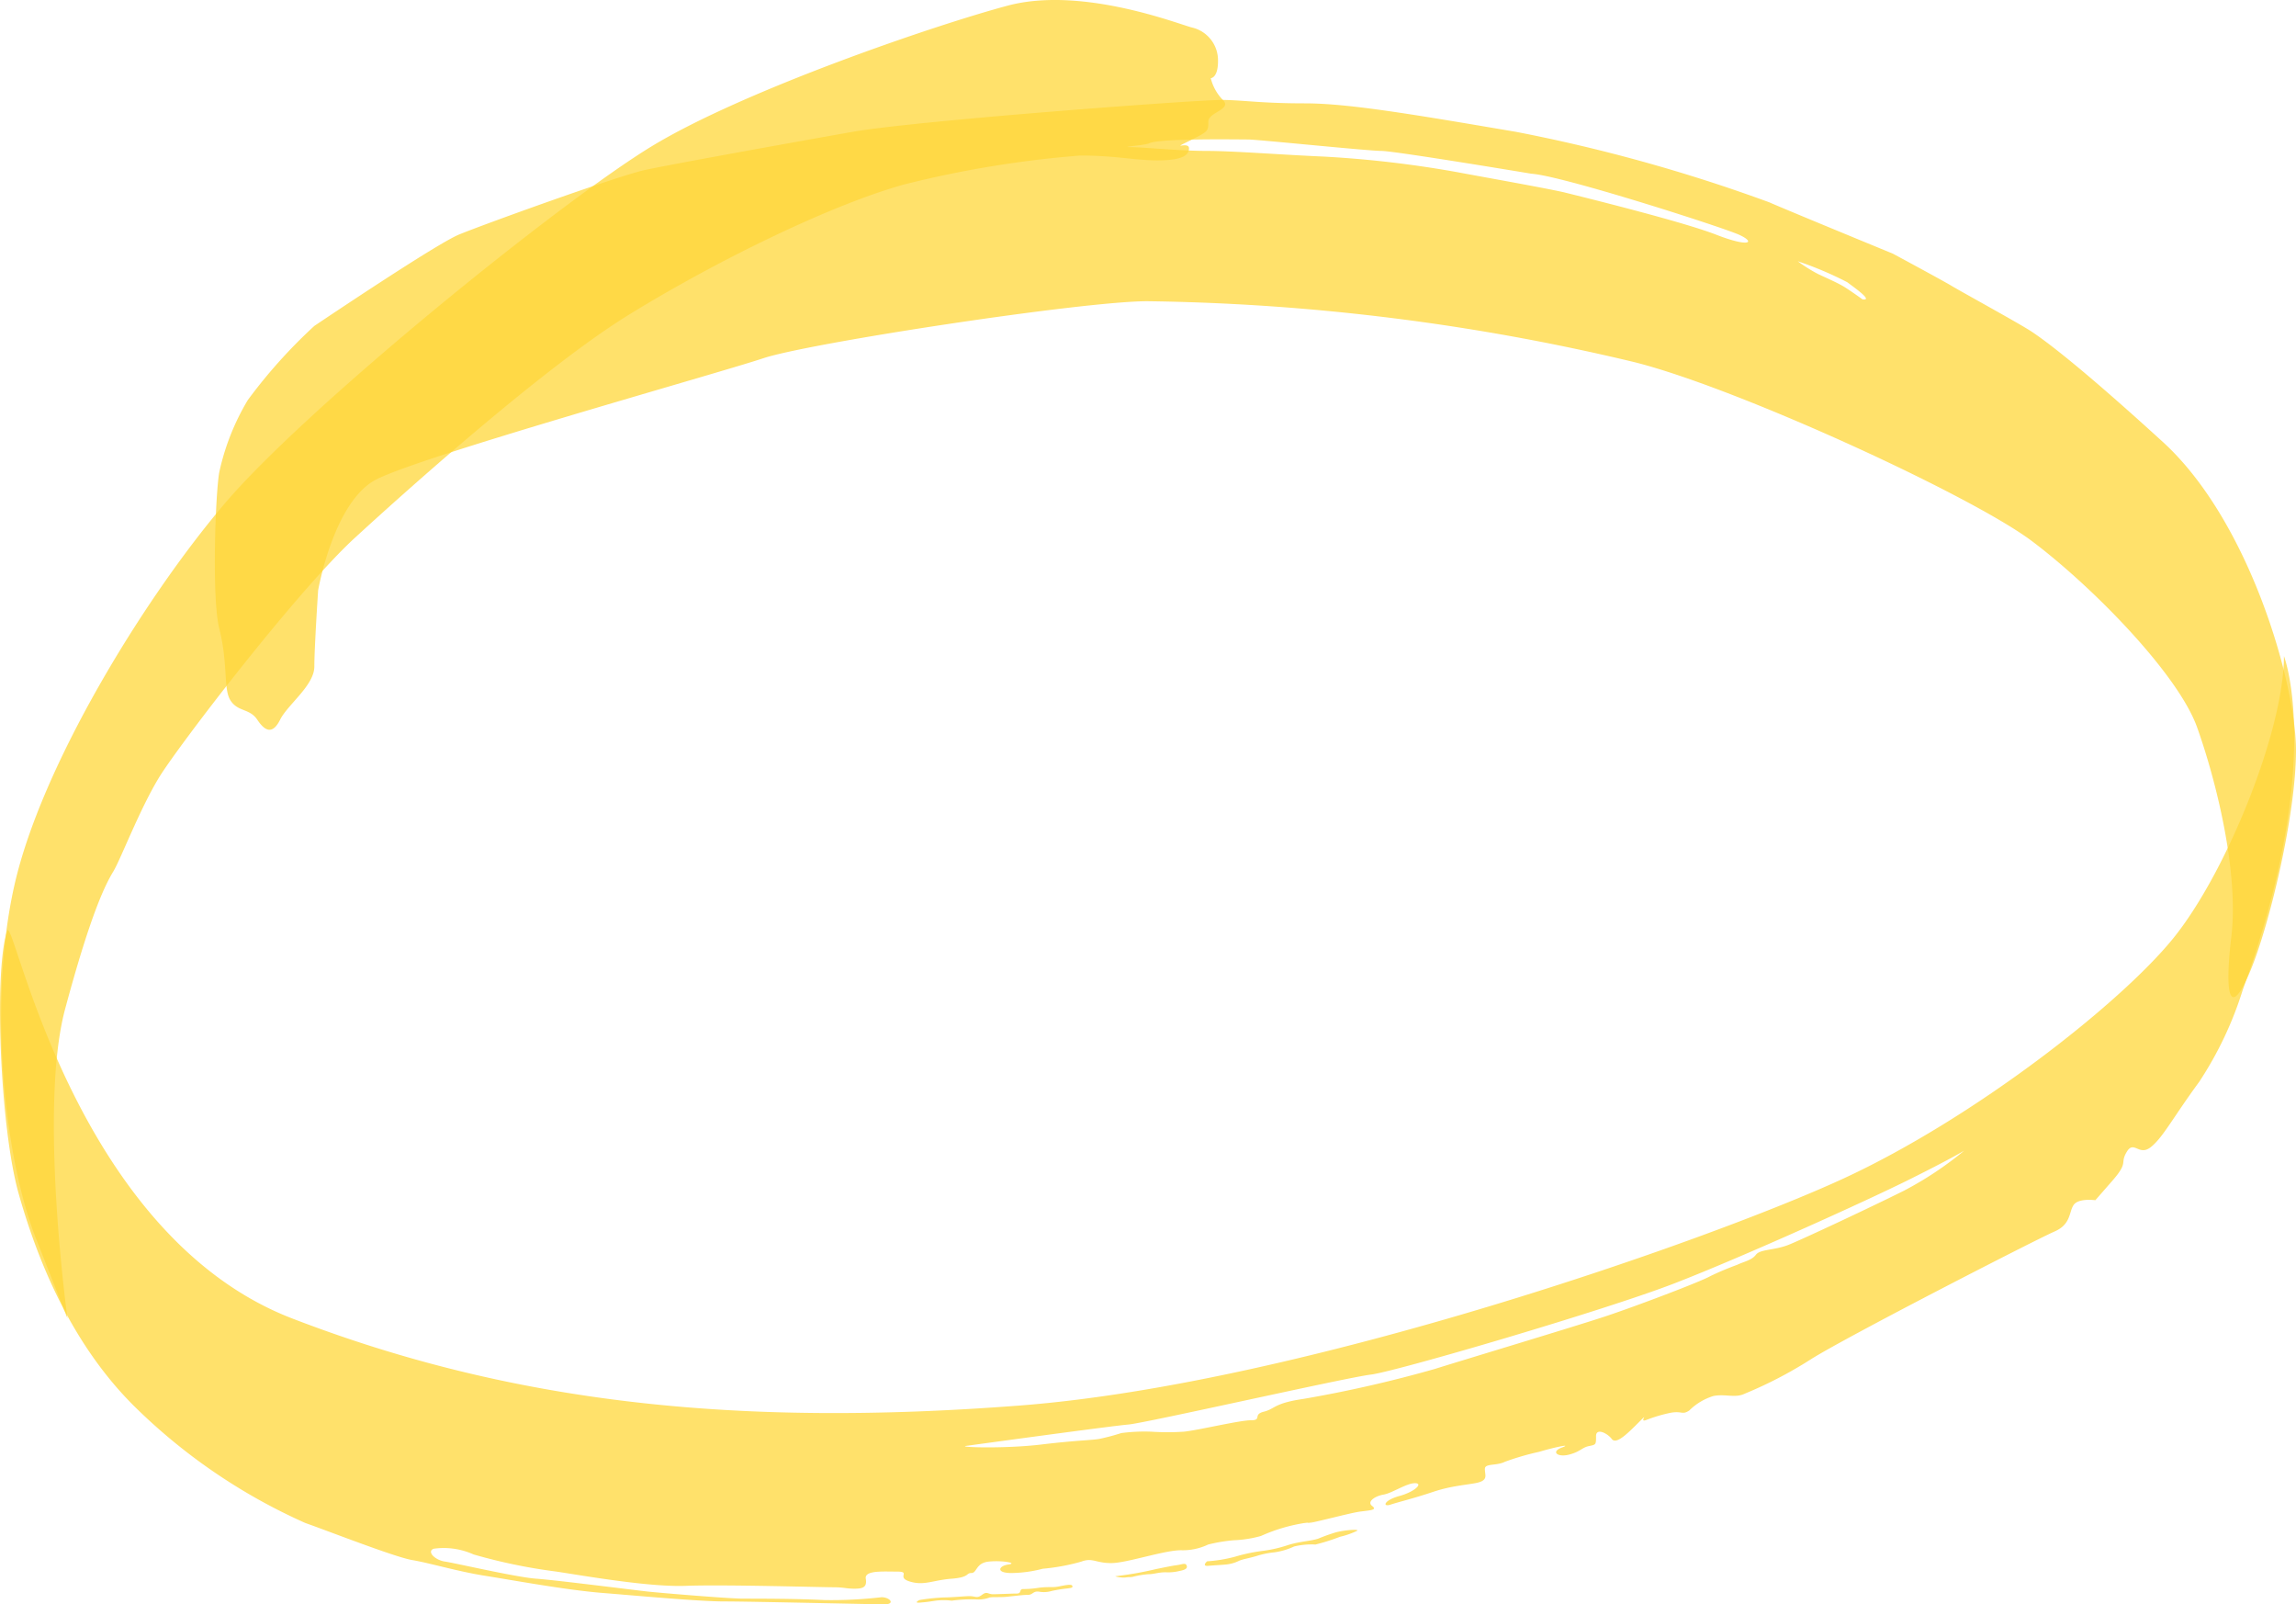
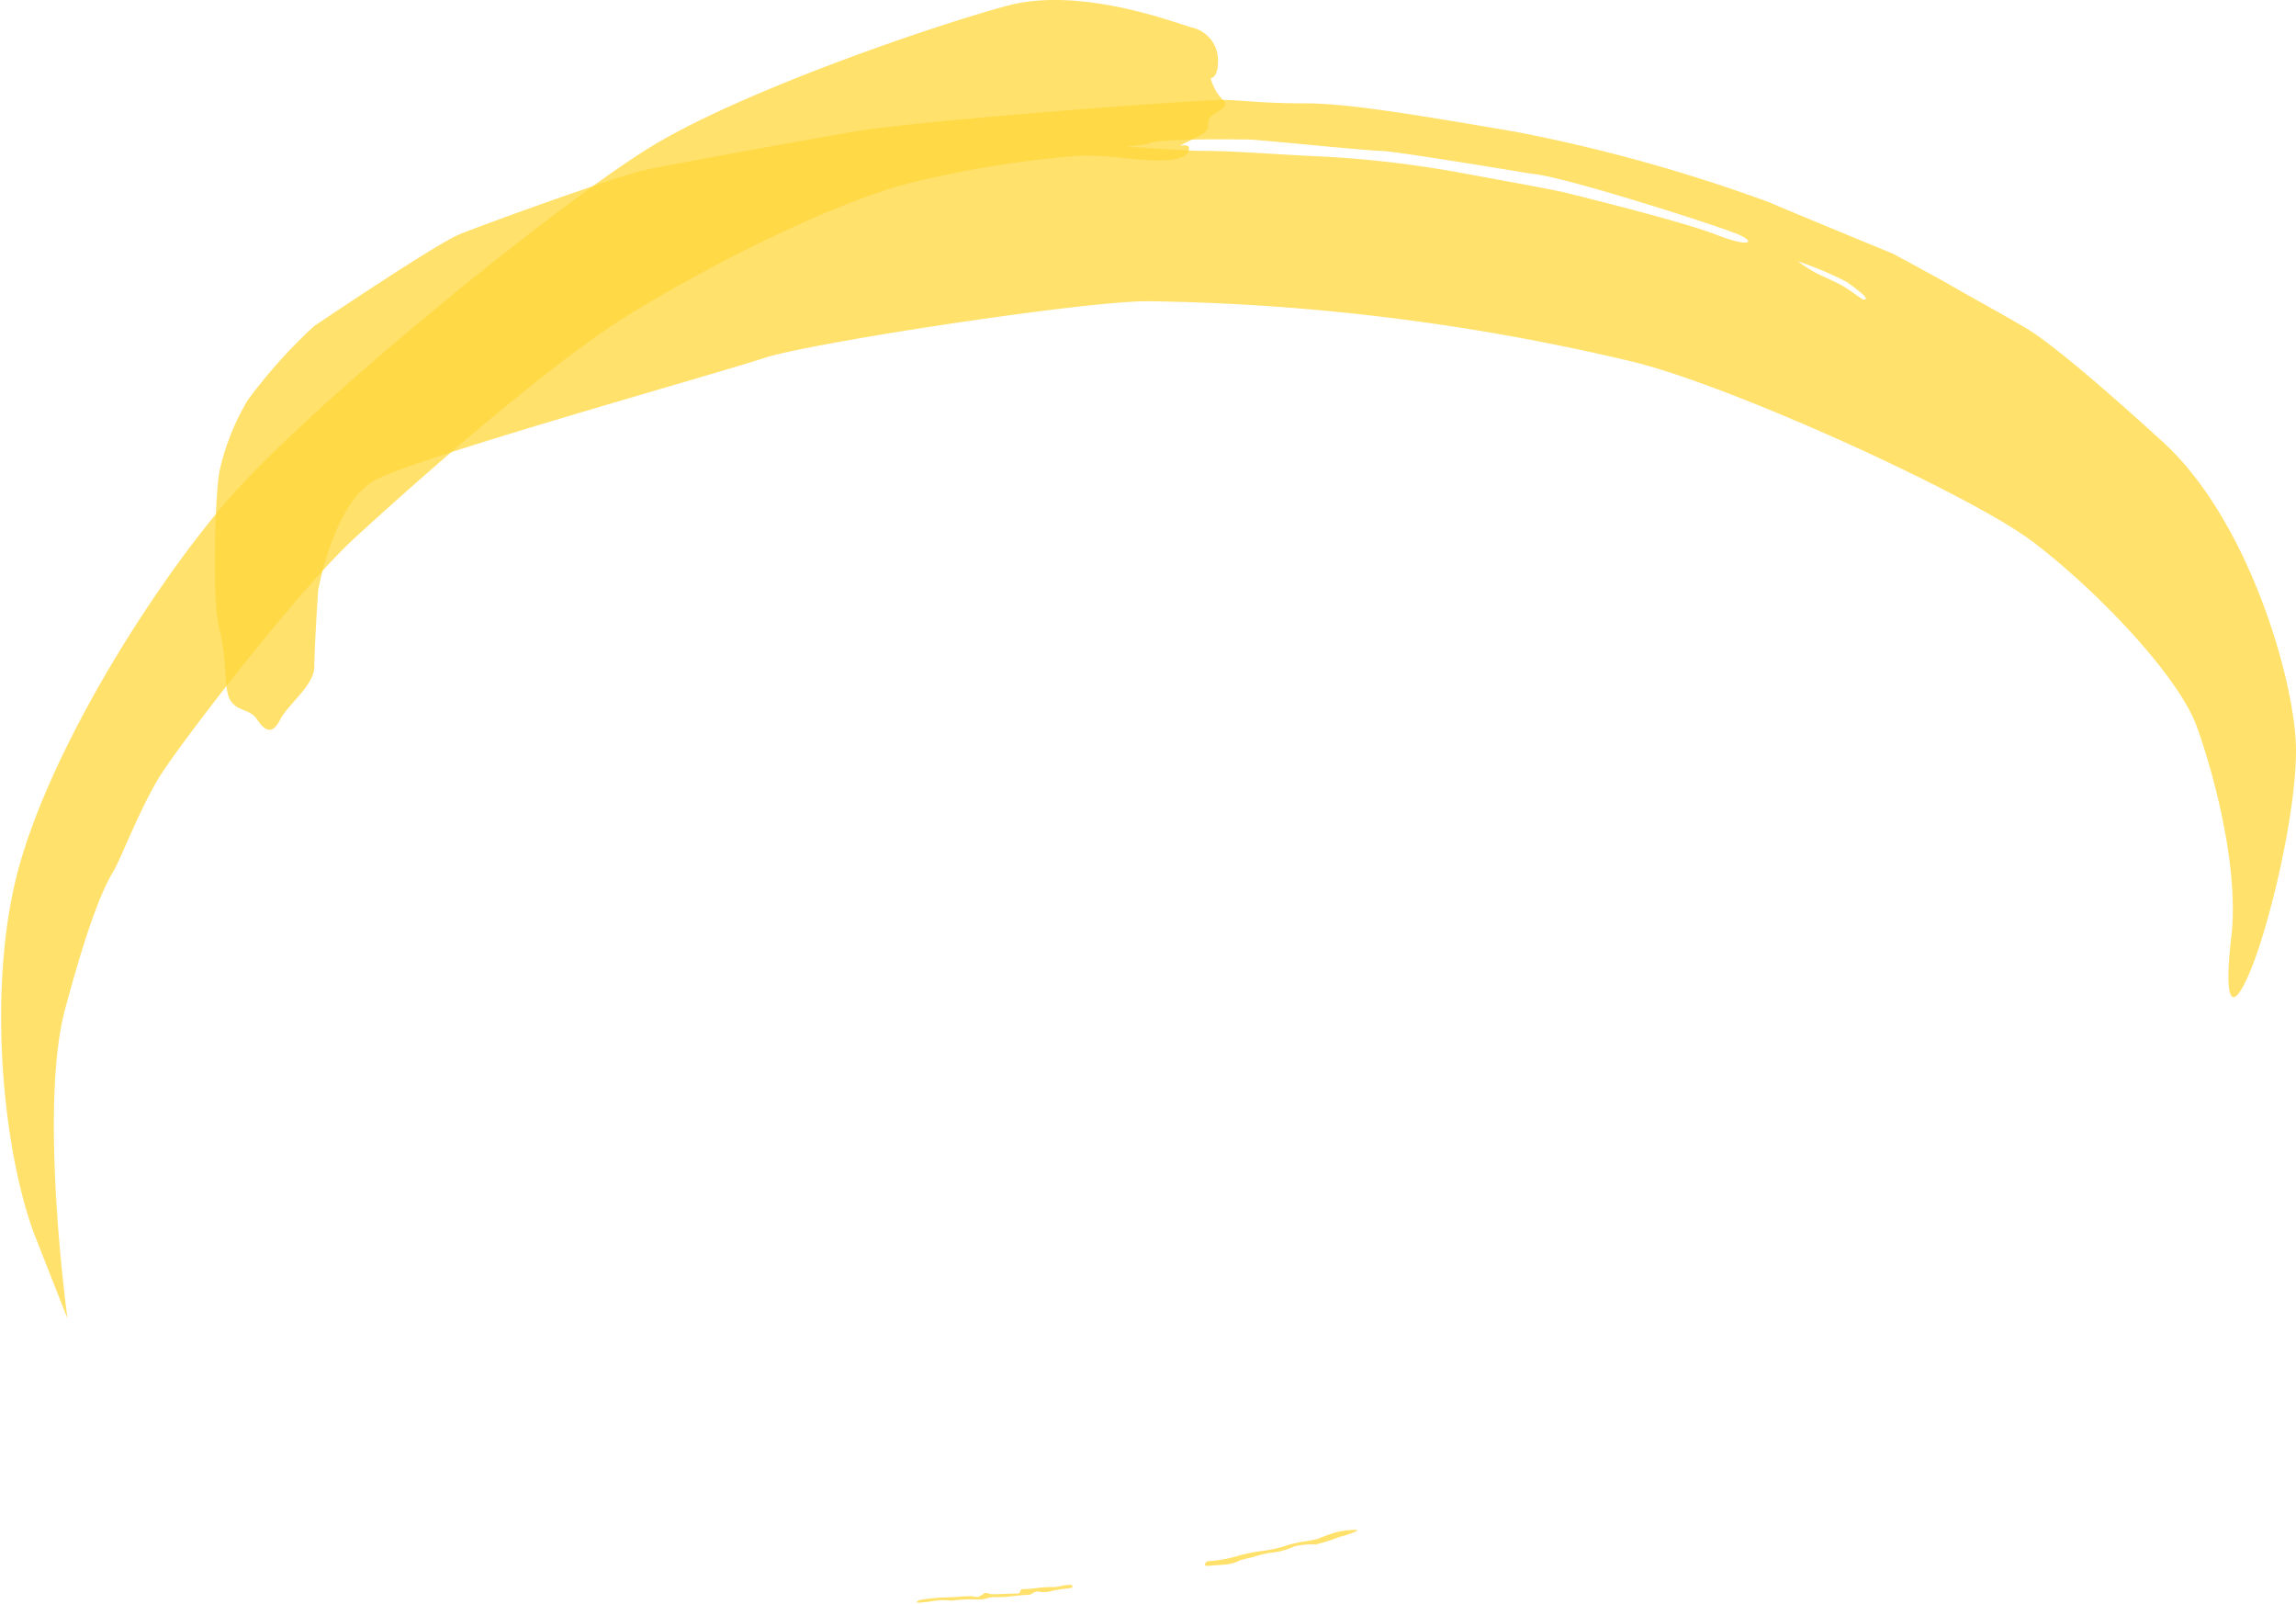
<svg xmlns="http://www.w3.org/2000/svg" width="194.101" height="135.587" viewBox="0 0 194.101 135.587">
  <g transform="translate(-29.555 -33.706)">
    <path d="M120.876,46.851c3.065,0,4.5.409,6.539.409s2.656-.409,2.656-1.023-1.635.2,0-.612,1.636-.817,1.636-1.636,2.043-1.02,1.226-1.839a4,4,0,0,1-1.022-1.838s.612,0,.612-1.431a2.842,2.842,0,0,0-2.246-2.86c-1.431-.409-9.4-3.474-15.53-1.839S92.475,41.334,84.71,46.033,55.489,68.1,48.542,76.275s-15.53,22.274-17.778,32.286-.818,23.091,1.839,29.833l2.657,6.742s-2.452-17.777-.2-26.155,3.473-10.624,4.087-11.646,2.248-5.313,3.883-7.97,11.646-15.734,16.55-20.229,16.144-14.507,23.091-18.8,16.755-9.2,23.294-11.034A89.867,89.867,0,0,1,120.876,46.851Z" fill="#ffd63a" opacity="0.75" />
    <path d="M107.282,168.93a17.235,17.235,0,0,1,2.072-.219c.709,0,1.69-.108,2.182-.108s.6.218,1.035-.11.491-.053.927-.053,1.583-.056,2.018-.056.164-.381.546-.381a8.184,8.184,0,0,0,1.309-.109c.926-.11,1.146,0,1.69-.11s1.09-.218,1.145-.054-.055.164-.382.218a11.955,11.955,0,0,0-1.363.217,2.3,2.3,0,0,1-1.09.055c-.492-.055-.492.273-.927.273s-1.2.109-1.8.164-1.035,0-1.417.054a2.657,2.657,0,0,1-1.2.164,12.536,12.536,0,0,0-2.018.11,5.613,5.613,0,0,0-1.364,0c-.708.109-.708.108-1.307.163S107.282,168.93,107.282,168.93Z" fill="#ffd63a" opacity="0.75" />
-     <path d="M123.915,166.912a29.063,29.063,0,0,0,3.381-.6c.817-.162,1.308-.272,1.744-.327s.709-.219.818,0,0,.382-.6.491a3.9,3.9,0,0,1-1.146.109c-.655,0-.982.163-1.472.163a7.3,7.3,0,0,0-1.309.218c-.327.055-.218,0-.6.055S123.643,166.912,123.915,166.912Z" fill="#ffd63a" opacity="0.75" />
    <path d="M131.6,165.658a12.088,12.088,0,0,0,2.345-.383,14.422,14.422,0,0,1,2.29-.49,10.944,10.944,0,0,0,2.181-.491c1.036-.327,1.853-.326,2.562-.544a15.762,15.762,0,0,1,1.528-.546c.872-.219,2.073-.273,1.745-.11a6.906,6.906,0,0,1-1.417.492,17.28,17.28,0,0,1-2.073.654,6.3,6.3,0,0,0-1.8.163,5.867,5.867,0,0,1-1.637.492,7.331,7.331,0,0,0-1.582.327c-.763.218-.98.219-1.417.382a3.209,3.209,0,0,1-1.145.326c-.6.055-.874.055-1.473.11S131.6,165.658,131.6,165.658Z" fill="#ffd63a" opacity="0.75" />
-     <path d="M222.637,89.149c0,6.334-4.9,18.39-9.4,23.907s-16.756,15.121-27.791,20.23-45.771,17.368-69.678,19.206-42.912-.2-61.506-7.356-23.573-34.305-24.1-32.758c-1.134,3.32-.6,16.64.965,22.187s4.461,12.9,10.129,18.329a48.805,48.805,0,0,0,14.108,9.525c2.05.724,7.6,2.894,9.044,3.135s3.858.965,6.149,1.327,6.873,1.206,9.888,1.447,8.2.723,10.37.723,12.54.242,13.5.242.482-.6-.241-.6a37.009,37.009,0,0,1-4.824.241c-2.29-.121-5.667-.121-6.873-.121s-6.993-.482-8.078-.6-7.718-.964-9.406-1.085-6.873-1.326-7.717-1.447-1.567-.844-.965-1.085a6.121,6.121,0,0,1,3.377.482,46.378,46.378,0,0,0,6.993,1.447c2.412.362,7.838,1.326,10.973,1.206s11.455.12,12.421.12,1.084.121,1.808.121,1.085-.121.964-.844,1.447-.6,2.653-.6-.12.483,1.086.844,1.928-.12,3.5-.241,1.206-.483,1.689-.483.362-.843,1.447-.964,2.532.121,1.687.241-1.084.723.242.723a10.763,10.763,0,0,0,2.653-.361,17.5,17.5,0,0,0,3.255-.6c.965-.362,1.206.121,2.532.121s4.463-1.085,5.909-1.085a4.986,4.986,0,0,0,2.291-.483,13.664,13.664,0,0,1,2.171-.362,9.741,9.741,0,0,0,2.291-.361,14.481,14.481,0,0,1,3.617-1.086c1.93-.241,0,0,.362,0s3.5-.844,4.341-.965,1.567-.12,1.085-.482.241-.843.965-.965,1.93-.964,2.652-.964,0,.724-1.326,1.086-1.447.964-.723.723,1.808-.482,3.617-1.085,3.377-.6,3.979-.845.362-.6.362-1.085.965-.241,1.688-.6a22.2,22.2,0,0,1,2.894-.843c1.206-.363,2.894-.724,1.929-.363s-.361.845.6.6,1.085-.6,1.688-.723.6-.121.6-.844.966-.242,1.327.241,1.241-.36,2.261-1.381,0,0,.614-.205a12.784,12.784,0,0,1,2.043-.613c1.022-.205,1.022.205,1.635-.205a4.943,4.943,0,0,1,2.043-1.225c1.022-.2,1.839.2,2.656-.2a35.573,35.573,0,0,0,5.518-2.862c2.861-1.838,19.207-10.216,20.638-10.829s1.226-1.635,1.635-2.248,1.839-.408,1.839-.408l1.43-1.635c1.43-1.634.613-1.431,1.226-2.452s1.022.409,2.044-.409,1.839-2.452,4.086-5.517a30.718,30.718,0,0,0,3.678-7.765C226.111,98.14,222.637,89.149,222.637,89.149Zm-32.1,45.175c-2.652,1.326-8.561,4.1-9.767,4.582s-2.412.362-2.773.844-1.085.6-1.568.844a24.575,24.575,0,0,0-2.291.965c-.844.482-6.27,2.532-8.8,3.376s-12.179,3.738-14.47,4.462a106.233,106.233,0,0,1-11.094,2.531c-2.532.363-2.412.845-3.376,1.085s-.12.724-1.085.724-4.461.844-5.667.965a21.19,21.19,0,0,1-2.774,0,14.734,14.734,0,0,0-2.532.12,18.288,18.288,0,0,1-1.809.483c-.6.12-1.93.12-4.944.482s-6.994.241-6.391.121c0,0,12.3-1.689,13.746-1.809s18.45-3.979,20.5-4.22,19.776-5.426,25.685-7.718,16.278-6.993,19.9-8.8,4.582-2.412,4.582-2.412A29.209,29.209,0,0,1,190.536,134.324Z" fill="#ffd63a" opacity="0.75" />
    <path d="M212.4,71.058c-7.4-6.752-10.129-8.681-11.093-9.325s-5.95-3.375-6.753-3.859-4.983-2.732-4.983-2.732-9-3.7-10.451-4.341a138.416,138.416,0,0,0-21.384-5.949c-8.521-1.447-14.147-2.411-17.845-2.411s-5.077-.258-6.96-.291-25.839,1.737-31.306,2.7S86.354,47.585,84.1,48.067,70.276,52.73,68.347,53.534s-11.255,7.073-12.219,7.717a43.973,43.973,0,0,0-5.627,6.27,20.207,20.207,0,0,0-2.412,6.109c-.32,1.77-.645,10.611,0,13.185.781,3.119.322,5.144.965,6.108s1.609.643,2.252,1.609,1.287,1.285,1.929,0,2.894-2.895,2.894-4.5.321-6.43.321-6.43,1.286-7.4,4.824-9.326,28.939-9,32.8-10.29,27.01-4.823,32.476-4.823a186.859,186.859,0,0,1,41.159,5.145c8.682,2.171,28.458,11.254,33.6,15.112s12.38,11.256,13.987,15.757,3.537,12.218,2.893,17.685,0,6.753,1.608,2.894,3.859-13.183,3.859-18.65S219.8,77.811,212.4,71.058ZM174.621,53.534c-2.894-1.126-11.416-3.217-12.7-3.538s-6.753-1.286-9.324-1.768A92.5,92.5,0,0,0,141.5,46.941c-3.7-.16-7.717-.481-9.968-.481s-5.467-.323-6.431-.323,1.286-.159,1.607-.321c.863-.432,7.558-.321,8.361-.321s10.128.965,11.254.965,12.7,1.929,12.7,1.929c2.573.16,16.077,4.5,17.524,5.145S177.515,54.659,174.621,53.534ZM187,59s-.94-.679-1.508-1.033-1.491-.746-2.236-1.1a13.029,13.029,0,0,1-1.723-1.082,29.434,29.434,0,0,1,4.181,1.769C186.356,58.036,187.964,59.162,187,59Z" fill="#ffd63a" opacity="0.75" />
  </g>
</svg>